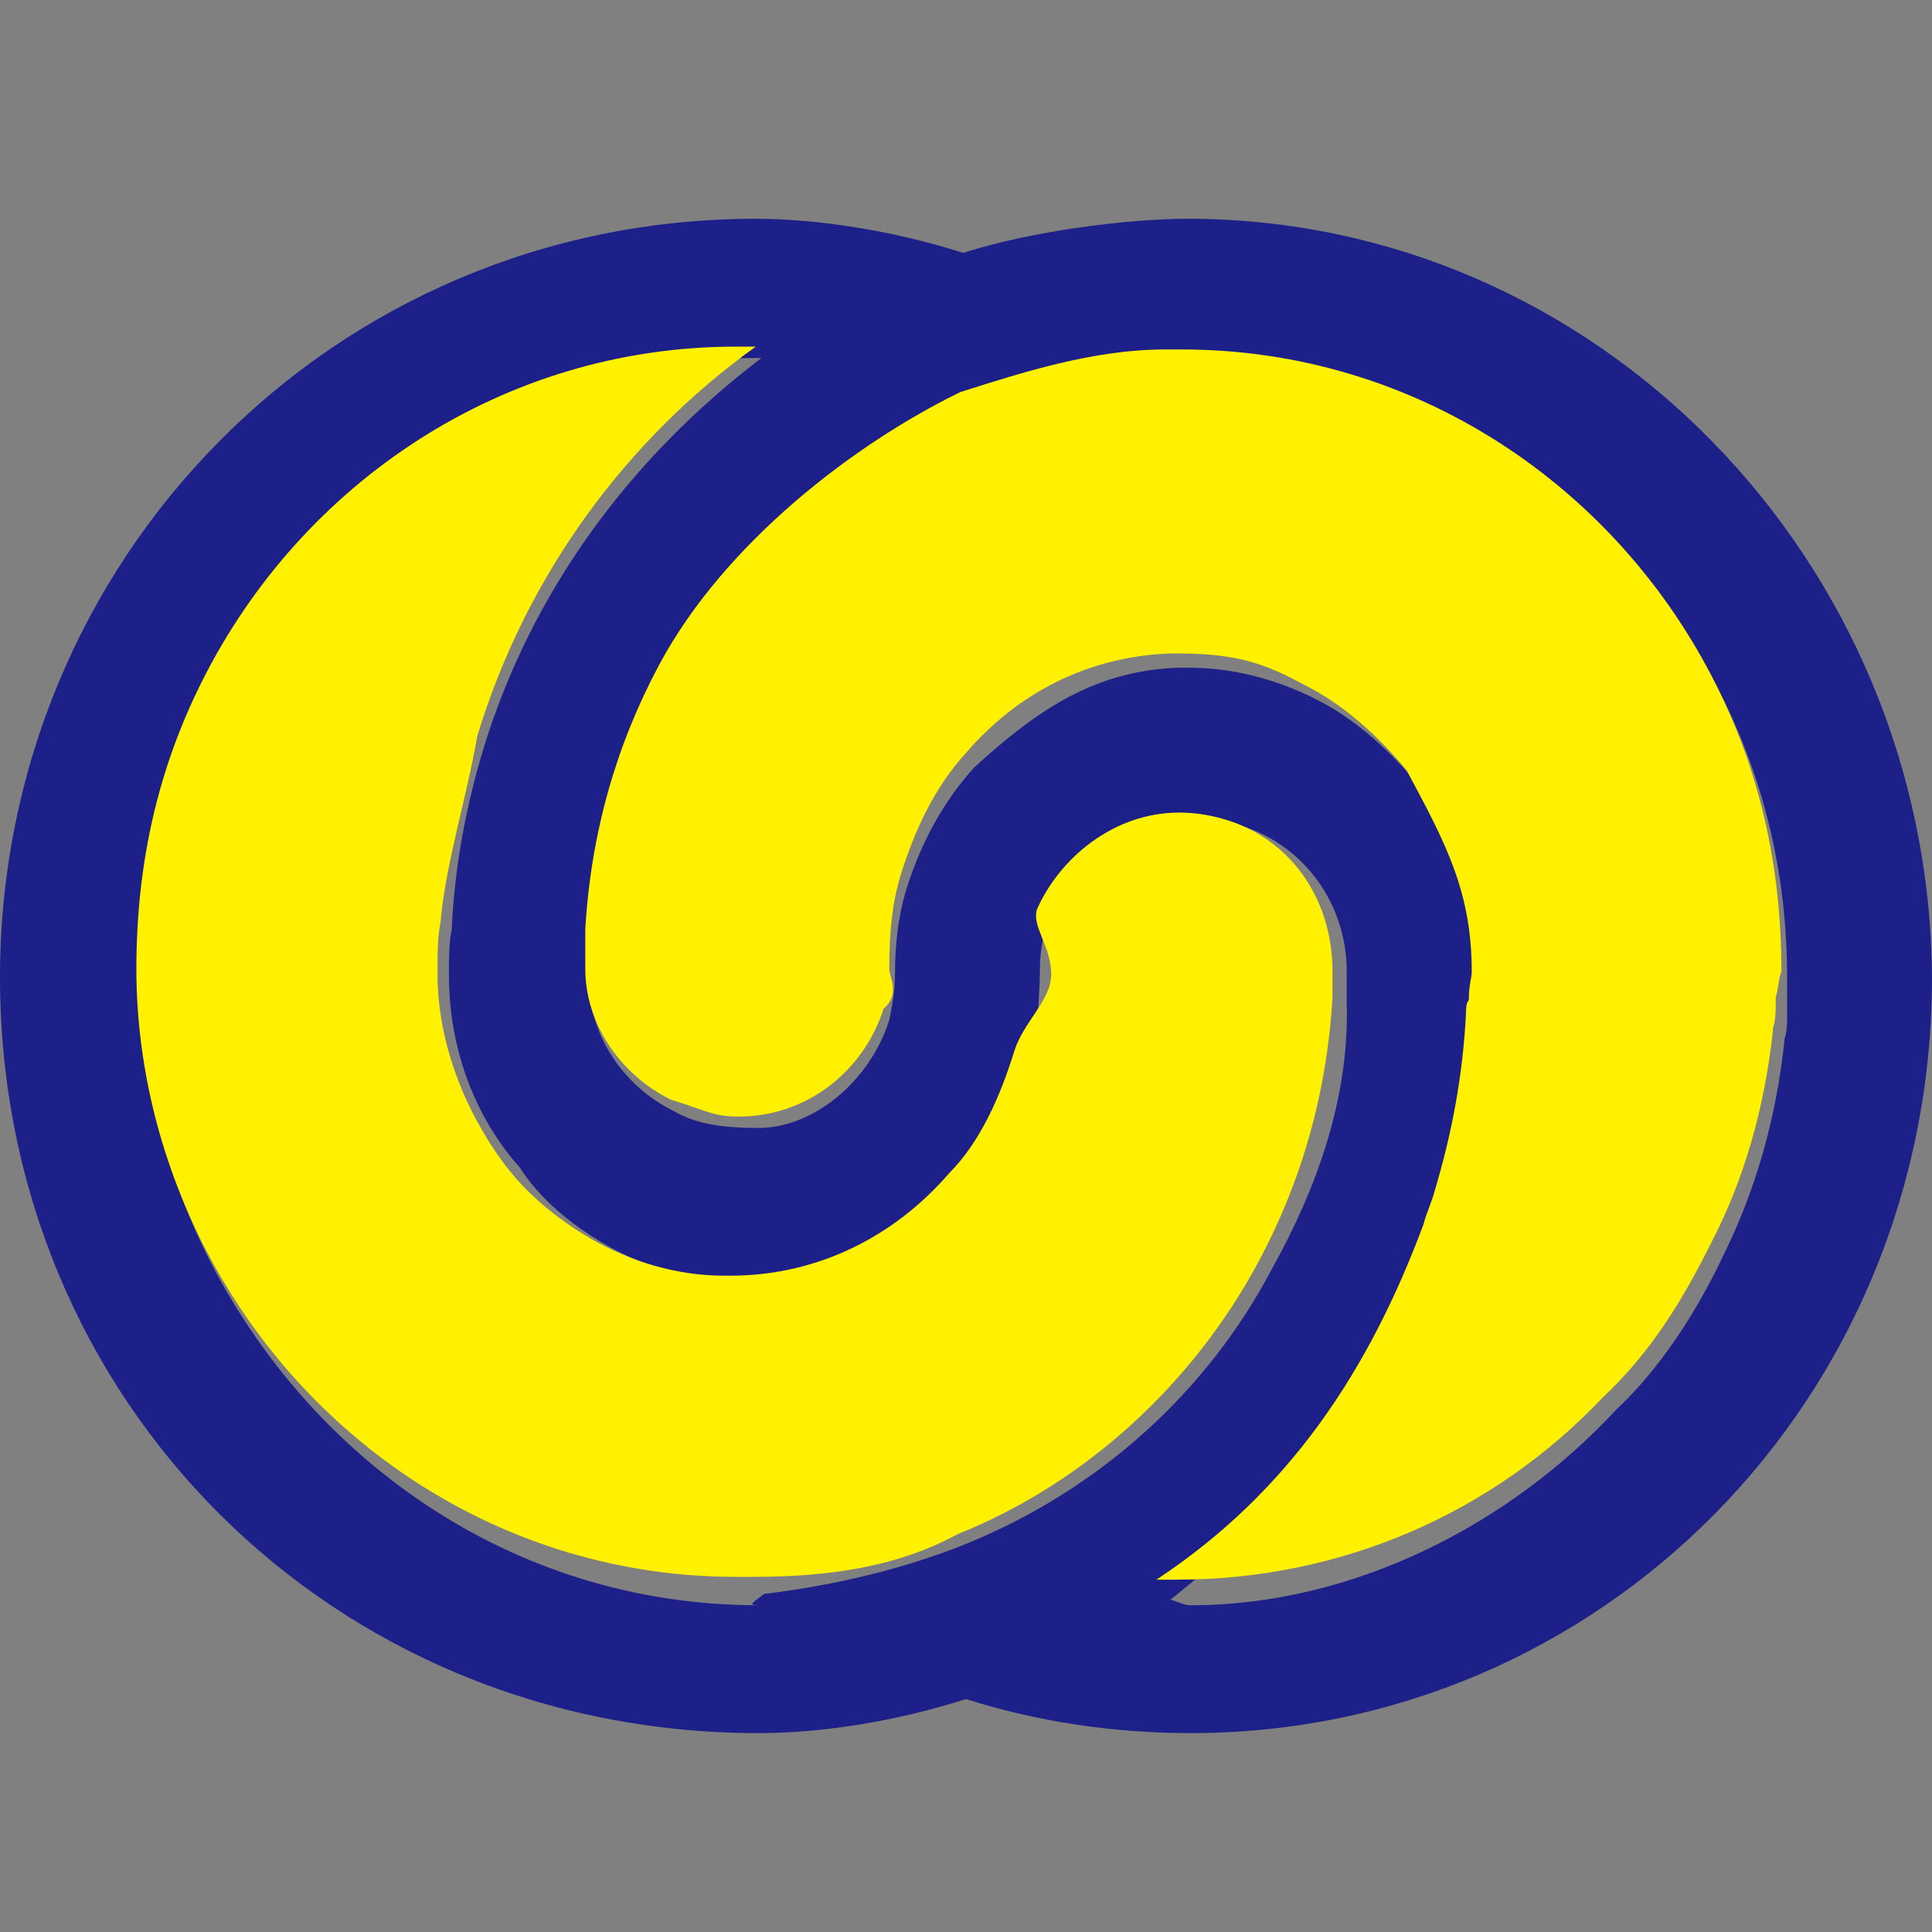
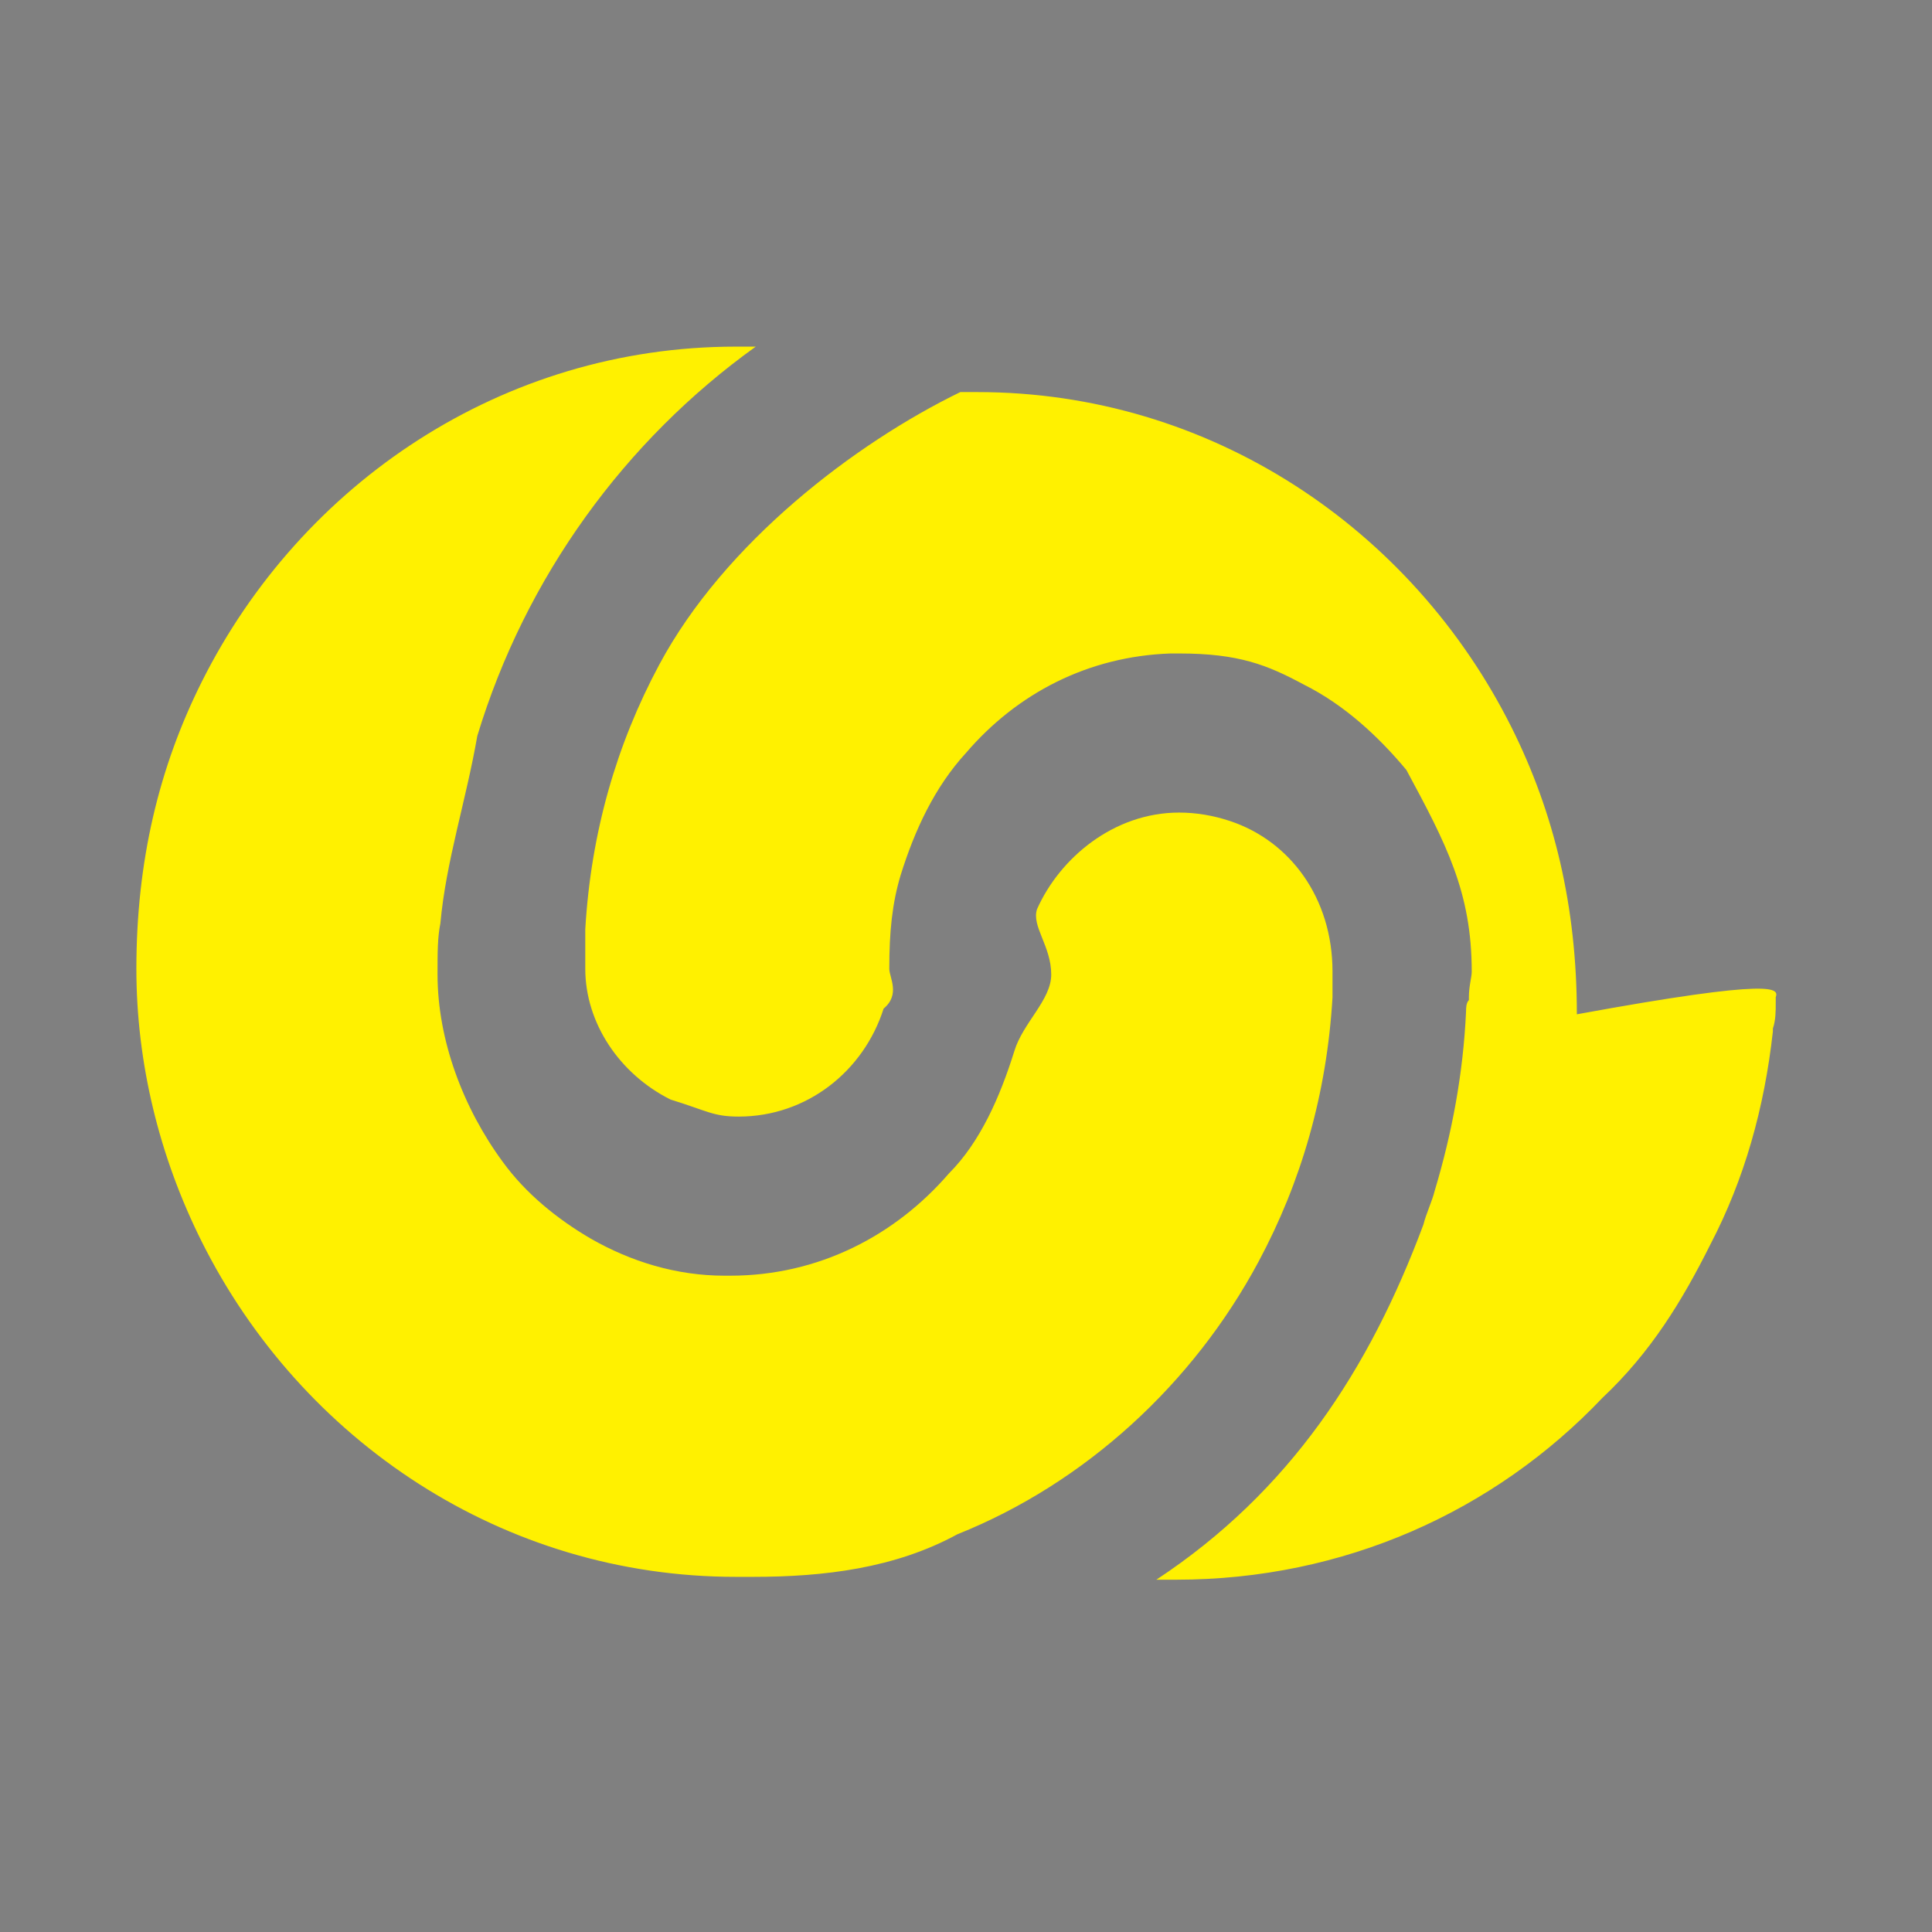
<svg xmlns="http://www.w3.org/2000/svg" version="1.1" id="レイヤー_1" x="0px" y="0px" viewBox="0 0 68 68" style="enable-background:new 0 0 68 68;" xml:space="preserve">
  <rect x="0" y="0" width="68" height="68" fill="#808080" stroke="none" />
  <style type="text/css">
	.st0{fill-rule:evenodd;clip-rule:evenodd;fill:#1D2088;}
	.st1{fill-rule:evenodd;clip-rule:evenodd;fill:#FFF100;}
</style>
-   <path class="st0" d="M41.8,7.7c-2,0-5.4,0.4-7.9,1.2c-2.5-0.8-5.2-1.2-7.3-1.2C11.7,7.7,0,19.7,0,34.4C0,49.3,11.7,61,26.7,61  c2.2,0,4.8-0.4,7.3-1.2c2.5,0.8,5.2,1.2,7.9,1.2c14.4,0,26.1-11.7,26.1-26.6C67.9,19.7,56.2,7.7,41.8,7.7 M26.7,56.5  c-8.8,0-15.9-5.3-19.4-12.3c-1.5-3-2.3-6.3-2.3-9.9c0-3.6,0.8-6.9,2.3-9.9c3.5-7,10.6-11.8,19.4-11.8c-0.4,0-0.1,0,0.1,0  c-4.6,3.5-8.1,8.2-9.8,13.8c-0.6,2-1,4.1-1.1,6.3c-0.1,0.5-0.1,1-0.1,1.6c0,2.6,0.9,5,2.5,6.8c0.7,1.1,1.8,2,3,2.7  c1.4,0.8,3,1.3,4.7,1.3c0.1,0,0.1,0,0.8,0c2.5,0,5.2-1.4,7.1-3.6c1.1-1.2,1.8-2.7,2.8-4.4c-0.3-0.9-0.1-1.9-0.1-2.9  c0-0.7,0.1-1.4,0.4-2c0.8-2,2.7-3.4,5-3.4c0.6,0,1.8,0.5,1.8,0.3c2.1,0.7,3.6,2.7,3.6,5.1c0,0.4,0,0.8,0,1.1  c0.1,3.4-1.1,6.6-2.6,9.3c-2.3,4.4-6.1,7.8-10.7,9.7c-2.2,0.9-4.7,1.5-7.2,1.8C26.5,56.4,26.3,56.5,26.7,56.5 M56.9,49.6L56.9,49.6  c-3.7,4-9.2,6.9-15,6.9c-0.2,0-0.4-0.1-0.7-0.2c4.3-3.4,7.6-7.7,9.4-12.8c0.1,0.3,0.3-0.8,0.4-1.2c0.6-2,1-4.1,1.8-6.3  c-0.7-0.1-0.7-0.3-0.7-0.4c0,0,0,0,0-0.1c0,0.5,0.1-0.7,0.1-1.1c0-2.6-0.9-5-2.3-6.8c-1-1.2-2.2-2.3-3.6-3c-1.4-0.7-2.9-1.1-4.5-1.1  c-0.1,0-0.2,0-0.3,0c-2.9,0.1-4.9,1.4-7.2,3.5c-1.1,1.2-1.9,2.7-2.4,4.3c-0.3,1-0.4,2-0.4,3c0,0.6-0.1,1.1-0.2,1.6  c-0.7,2.2-2.7,3.8-4.6,3.8c-1.5,0-2.3-0.2-3-0.6c-1.8-0.9-3-2.7-3-4.8c0-0.4,0-0.7,0-1.1c0.2-3.4,1.1-6.5,2.6-9.3  c2.3-4.4,6.1-6.9,10.7-9.7c2.2-0.9,4.7-1.5,7.2-1.5c0.2,0,0.4,0,0.6,0c8.5,0,15.3,4.8,18.8,11.8c1.5,3,2.3,6.3,2.3,9.9  c0,0.4,0,1.5,0,1.1c0,0.1,0,0.1,0,0.2c0,0.3,0,0.6-0.1,0.9c0,0,0,0.1,0,0.1c-0.3,2.7-1,5.2-2.2,7.6C59.7,46.2,58.4,48.2,56.9,49.6" />
-   <path class="st1" d="M62.5,35.1c0,0.1,0,0.1,0,0.2c0,0.3,0,0.6-0.1,0.9c0,0,0,0.1,0,0.1c-0.3,2.7-1,5.2-2.2,7.5  c-1,2-2.1,3.8-3.8,5.4l0,0c-3.8,4-9.1,6.4-15,6.4c-0.2,0-0.2,0-0.7,0c4.7-3.1,7.5-7.4,9.4-12.5c0.1-0.4,0.3-0.8,0.4-1.2  c0.6-2,1-4.1,1.1-6.3c0-0.1,0-0.3,0.1-0.4c0,0,0,0,0-0.1c0-0.4,0.1-0.7,0.1-0.9c0-2.8-0.9-4.5-2.3-7.1c-1-1.2-2.2-2.3-3.6-3  c-1.3-0.7-2.3-1.1-4.4-1.1c-0.1,0-0.2,0-0.3,0c-2.9,0.1-5.4,1.4-7.2,3.5c-1.1,1.2-1.8,2.7-2.3,4.3c-0.3,1-0.4,2-0.4,3.3  c0,0.3,0.4,0.9-0.2,1.4c-0.7,2.2-2.7,3.8-5.1,3.8c-0.9,0-1.1-0.2-2.4-0.6c-1.8-0.9-3-2.7-3-4.6c0-0.6,0-1,0-1.4  c0.2-3.4,1.1-6.5,2.6-9.3c2.3-4.3,6.9-7.8,10.6-9.6c2.2-0.7,4.7-1.5,7.2-1.5c0.7,0,0.4,0,0.6,0c8.2,0,15.3,4.8,18.8,11.8  c1.5,3,2.3,6.3,2.3,10.1C62.6,34.4,62.6,34.8,62.5,35.1z M15.5,32.5c-0.1,0.5-0.1,1-0.1,1.8c0,2.3,0.9,4.7,2.3,6.6  c0.8,1.1,1.9,2,3.1,2.7c1.4,0.8,3,1.3,4.7,1.3c0.1,0,0.1,0,0.2,0c3.1,0,5.8-1.4,7.7-3.6c1.1-1.1,1.8-2.7,2.3-4.3  C36,36,37,35.2,37,34.3c0-1-0.7-1.7-0.5-2.3c0.8-1.8,2.7-3.4,5-3.4c0.6,0,1.2,0.1,1.8,0.3c2.1,0.7,3.6,2.7,3.6,5.3  c0,0.1,0,0.5,0,0.9c-0.2,3.4-1.1,6.5-2.6,9.3c-2.3,4.3-6.1,7.8-10.6,9.6c-2.2,1.2-4.7,1.5-7.2,1.5c-0.2,0-0.4,0-0.6,0  c-8.2,0-15.3-4.8-18.8-11.8c-1.5-3-2.3-6.3-2.3-9.6c0-3.8,0.8-7.1,2.3-10.1c3.5-7,10.6-11.8,18.8-11.8c0.2,0,0.4,0,0.7,0  c-4.6,3.3-8.1,8.1-9.8,13.7C16.4,28.2,15.7,30.3,15.5,32.5z" />
+   <path class="st1" d="M62.5,35.1c0,0.1,0,0.1,0,0.2c0,0.3,0,0.6-0.1,0.9c0,0,0,0.1,0,0.1c-0.3,2.7-1,5.2-2.2,7.5  c-1,2-2.1,3.8-3.8,5.4l0,0c-3.8,4-9.1,6.4-15,6.4c-0.2,0-0.2,0-0.7,0c4.7-3.1,7.5-7.4,9.4-12.5c0.1-0.4,0.3-0.8,0.4-1.2  c0.6-2,1-4.1,1.1-6.3c0-0.1,0-0.3,0.1-0.4c0,0,0,0,0-0.1c0-0.4,0.1-0.7,0.1-0.9c0-2.8-0.9-4.5-2.3-7.1c-1-1.2-2.2-2.3-3.6-3  c-1.3-0.7-2.3-1.1-4.4-1.1c-0.1,0-0.2,0-0.3,0c-2.9,0.1-5.4,1.4-7.2,3.5c-1.1,1.2-1.8,2.7-2.3,4.3c-0.3,1-0.4,2-0.4,3.3  c0,0.3,0.4,0.9-0.2,1.4c-0.7,2.2-2.7,3.8-5.1,3.8c-0.9,0-1.1-0.2-2.4-0.6c-1.8-0.9-3-2.7-3-4.6c0-0.6,0-1,0-1.4  c0.2-3.4,1.1-6.5,2.6-9.3c2.3-4.3,6.9-7.8,10.6-9.6c0.7,0,0.4,0,0.6,0c8.2,0,15.3,4.8,18.8,11.8  c1.5,3,2.3,6.3,2.3,10.1C62.6,34.4,62.6,34.8,62.5,35.1z M15.5,32.5c-0.1,0.5-0.1,1-0.1,1.8c0,2.3,0.9,4.7,2.3,6.6  c0.8,1.1,1.9,2,3.1,2.7c1.4,0.8,3,1.3,4.7,1.3c0.1,0,0.1,0,0.2,0c3.1,0,5.8-1.4,7.7-3.6c1.1-1.1,1.8-2.7,2.3-4.3  C36,36,37,35.2,37,34.3c0-1-0.7-1.7-0.5-2.3c0.8-1.8,2.7-3.4,5-3.4c0.6,0,1.2,0.1,1.8,0.3c2.1,0.7,3.6,2.7,3.6,5.3  c0,0.1,0,0.5,0,0.9c-0.2,3.4-1.1,6.5-2.6,9.3c-2.3,4.3-6.1,7.8-10.6,9.6c-2.2,1.2-4.7,1.5-7.2,1.5c-0.2,0-0.4,0-0.6,0  c-8.2,0-15.3-4.8-18.8-11.8c-1.5-3-2.3-6.3-2.3-9.6c0-3.8,0.8-7.1,2.3-10.1c3.5-7,10.6-11.8,18.8-11.8c0.2,0,0.4,0,0.7,0  c-4.6,3.3-8.1,8.1-9.8,13.7C16.4,28.2,15.7,30.3,15.5,32.5z" />
</svg>